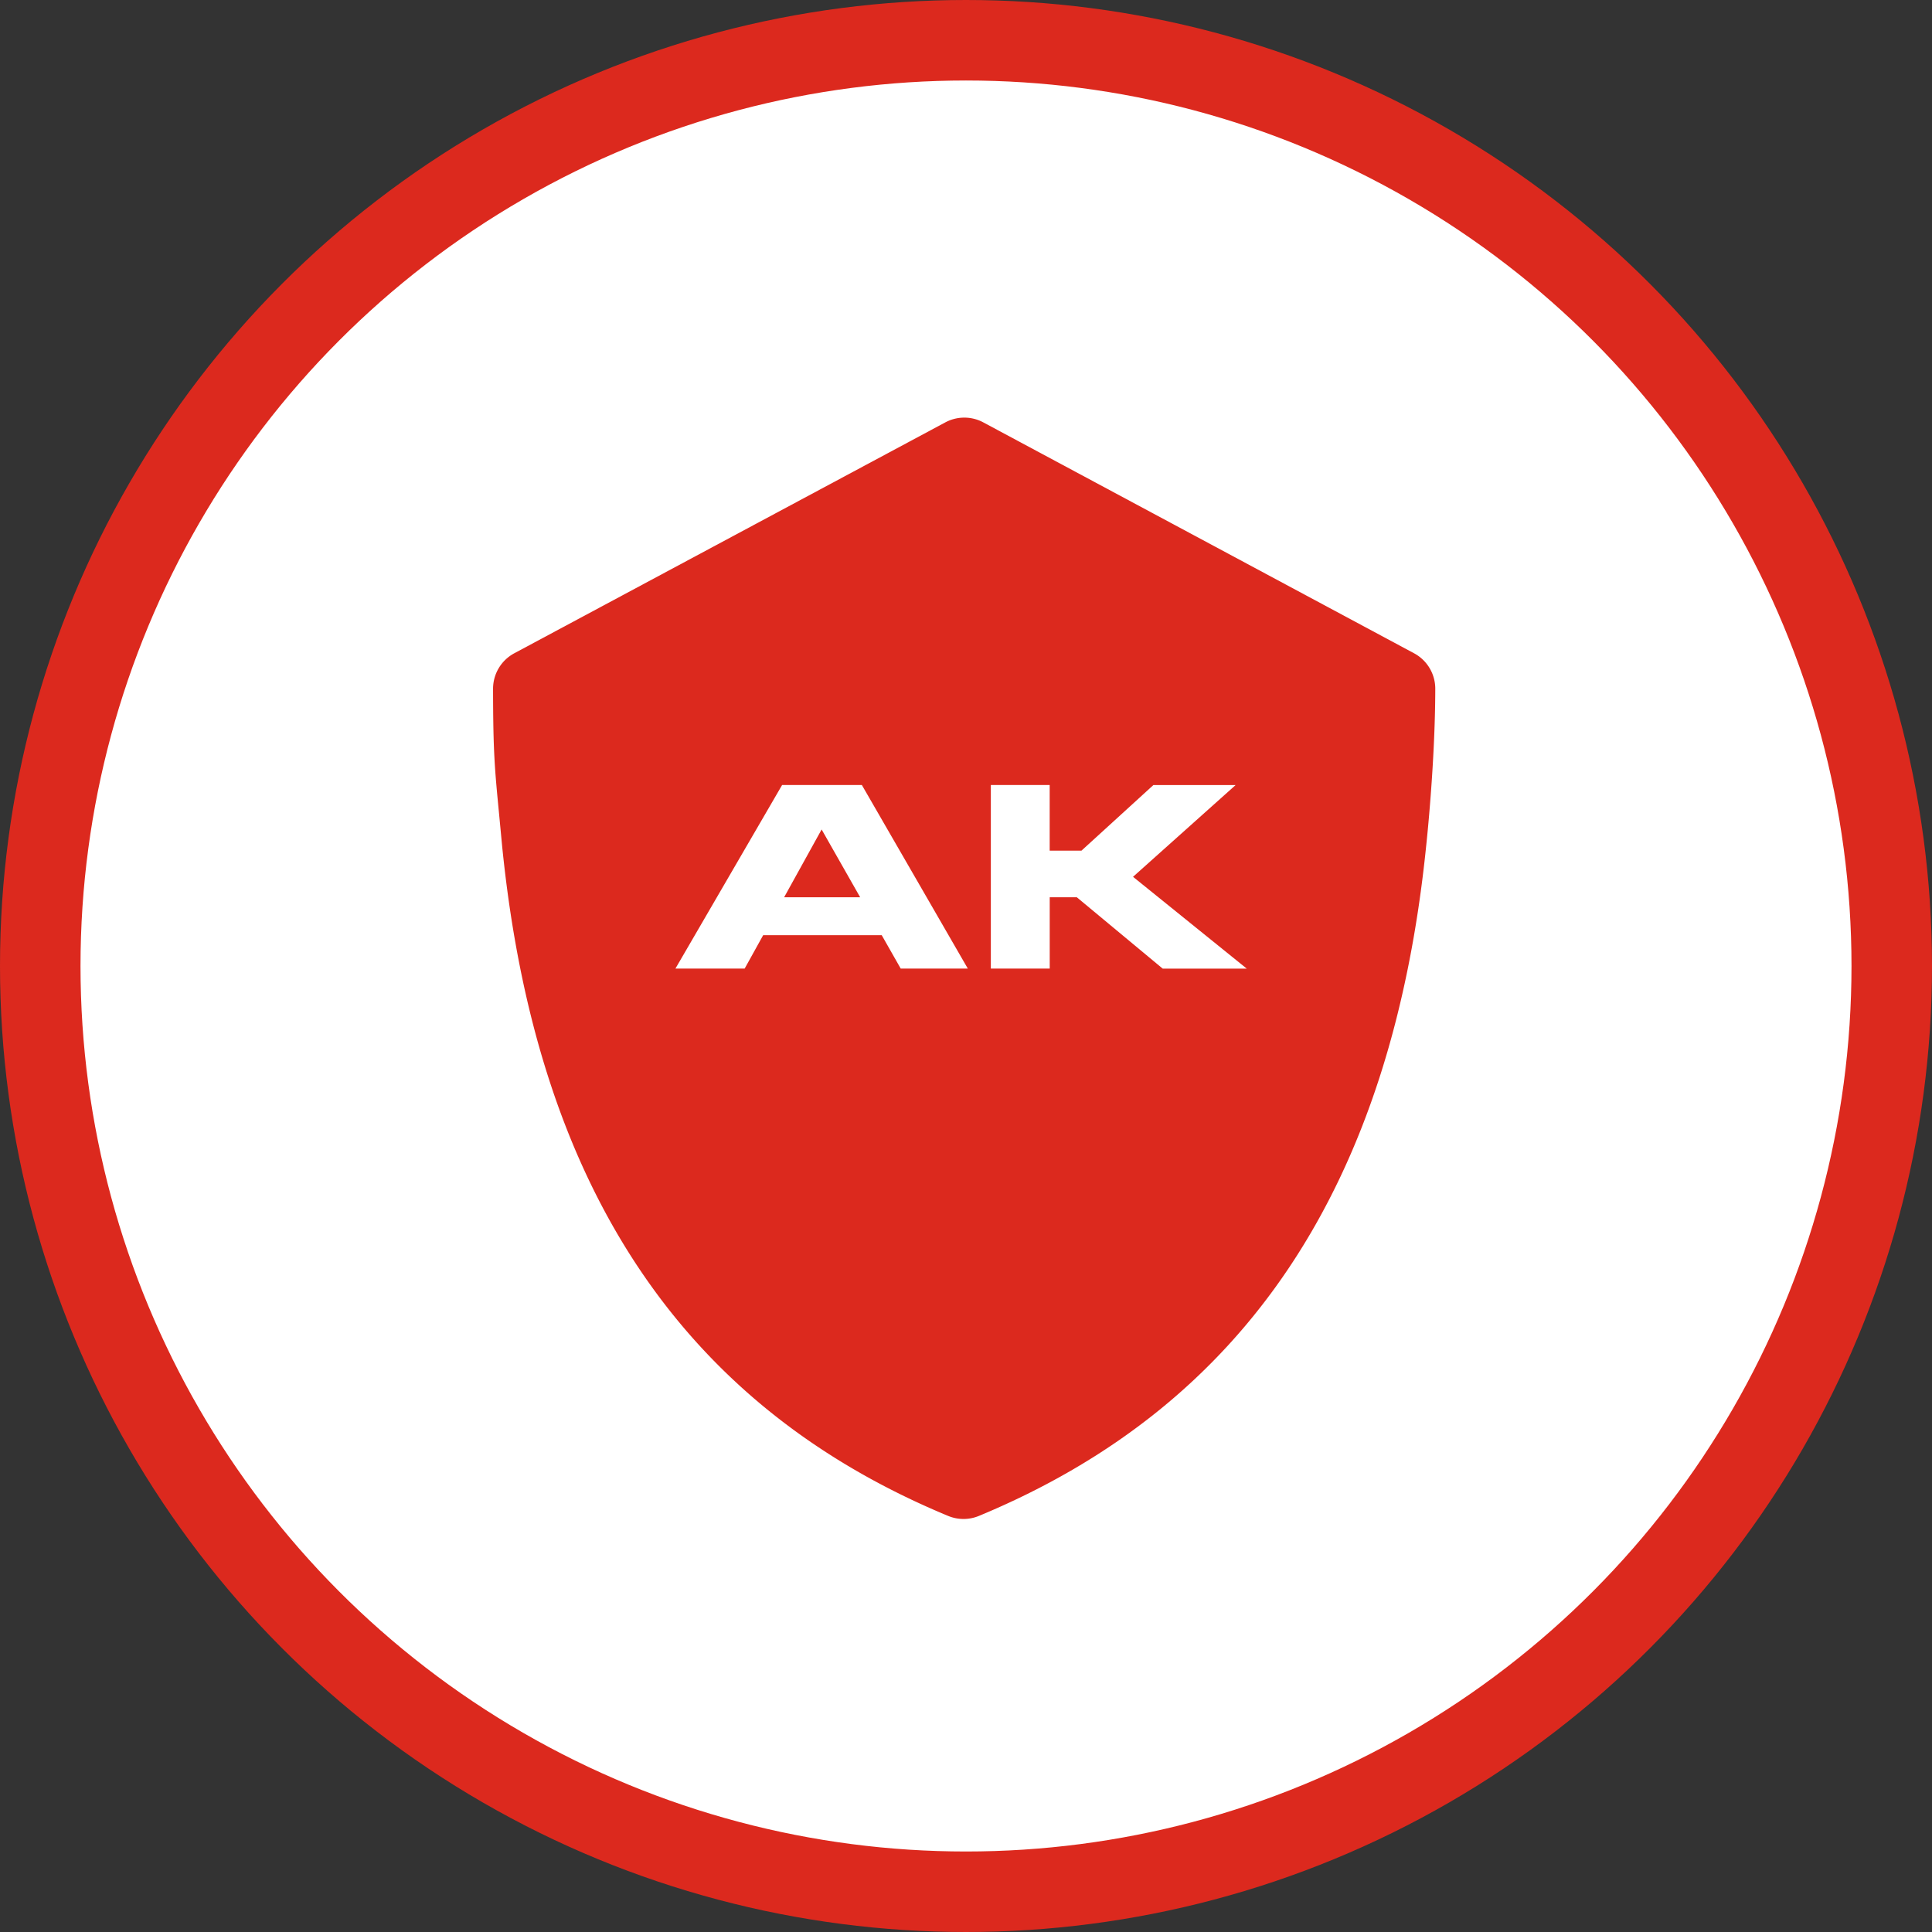
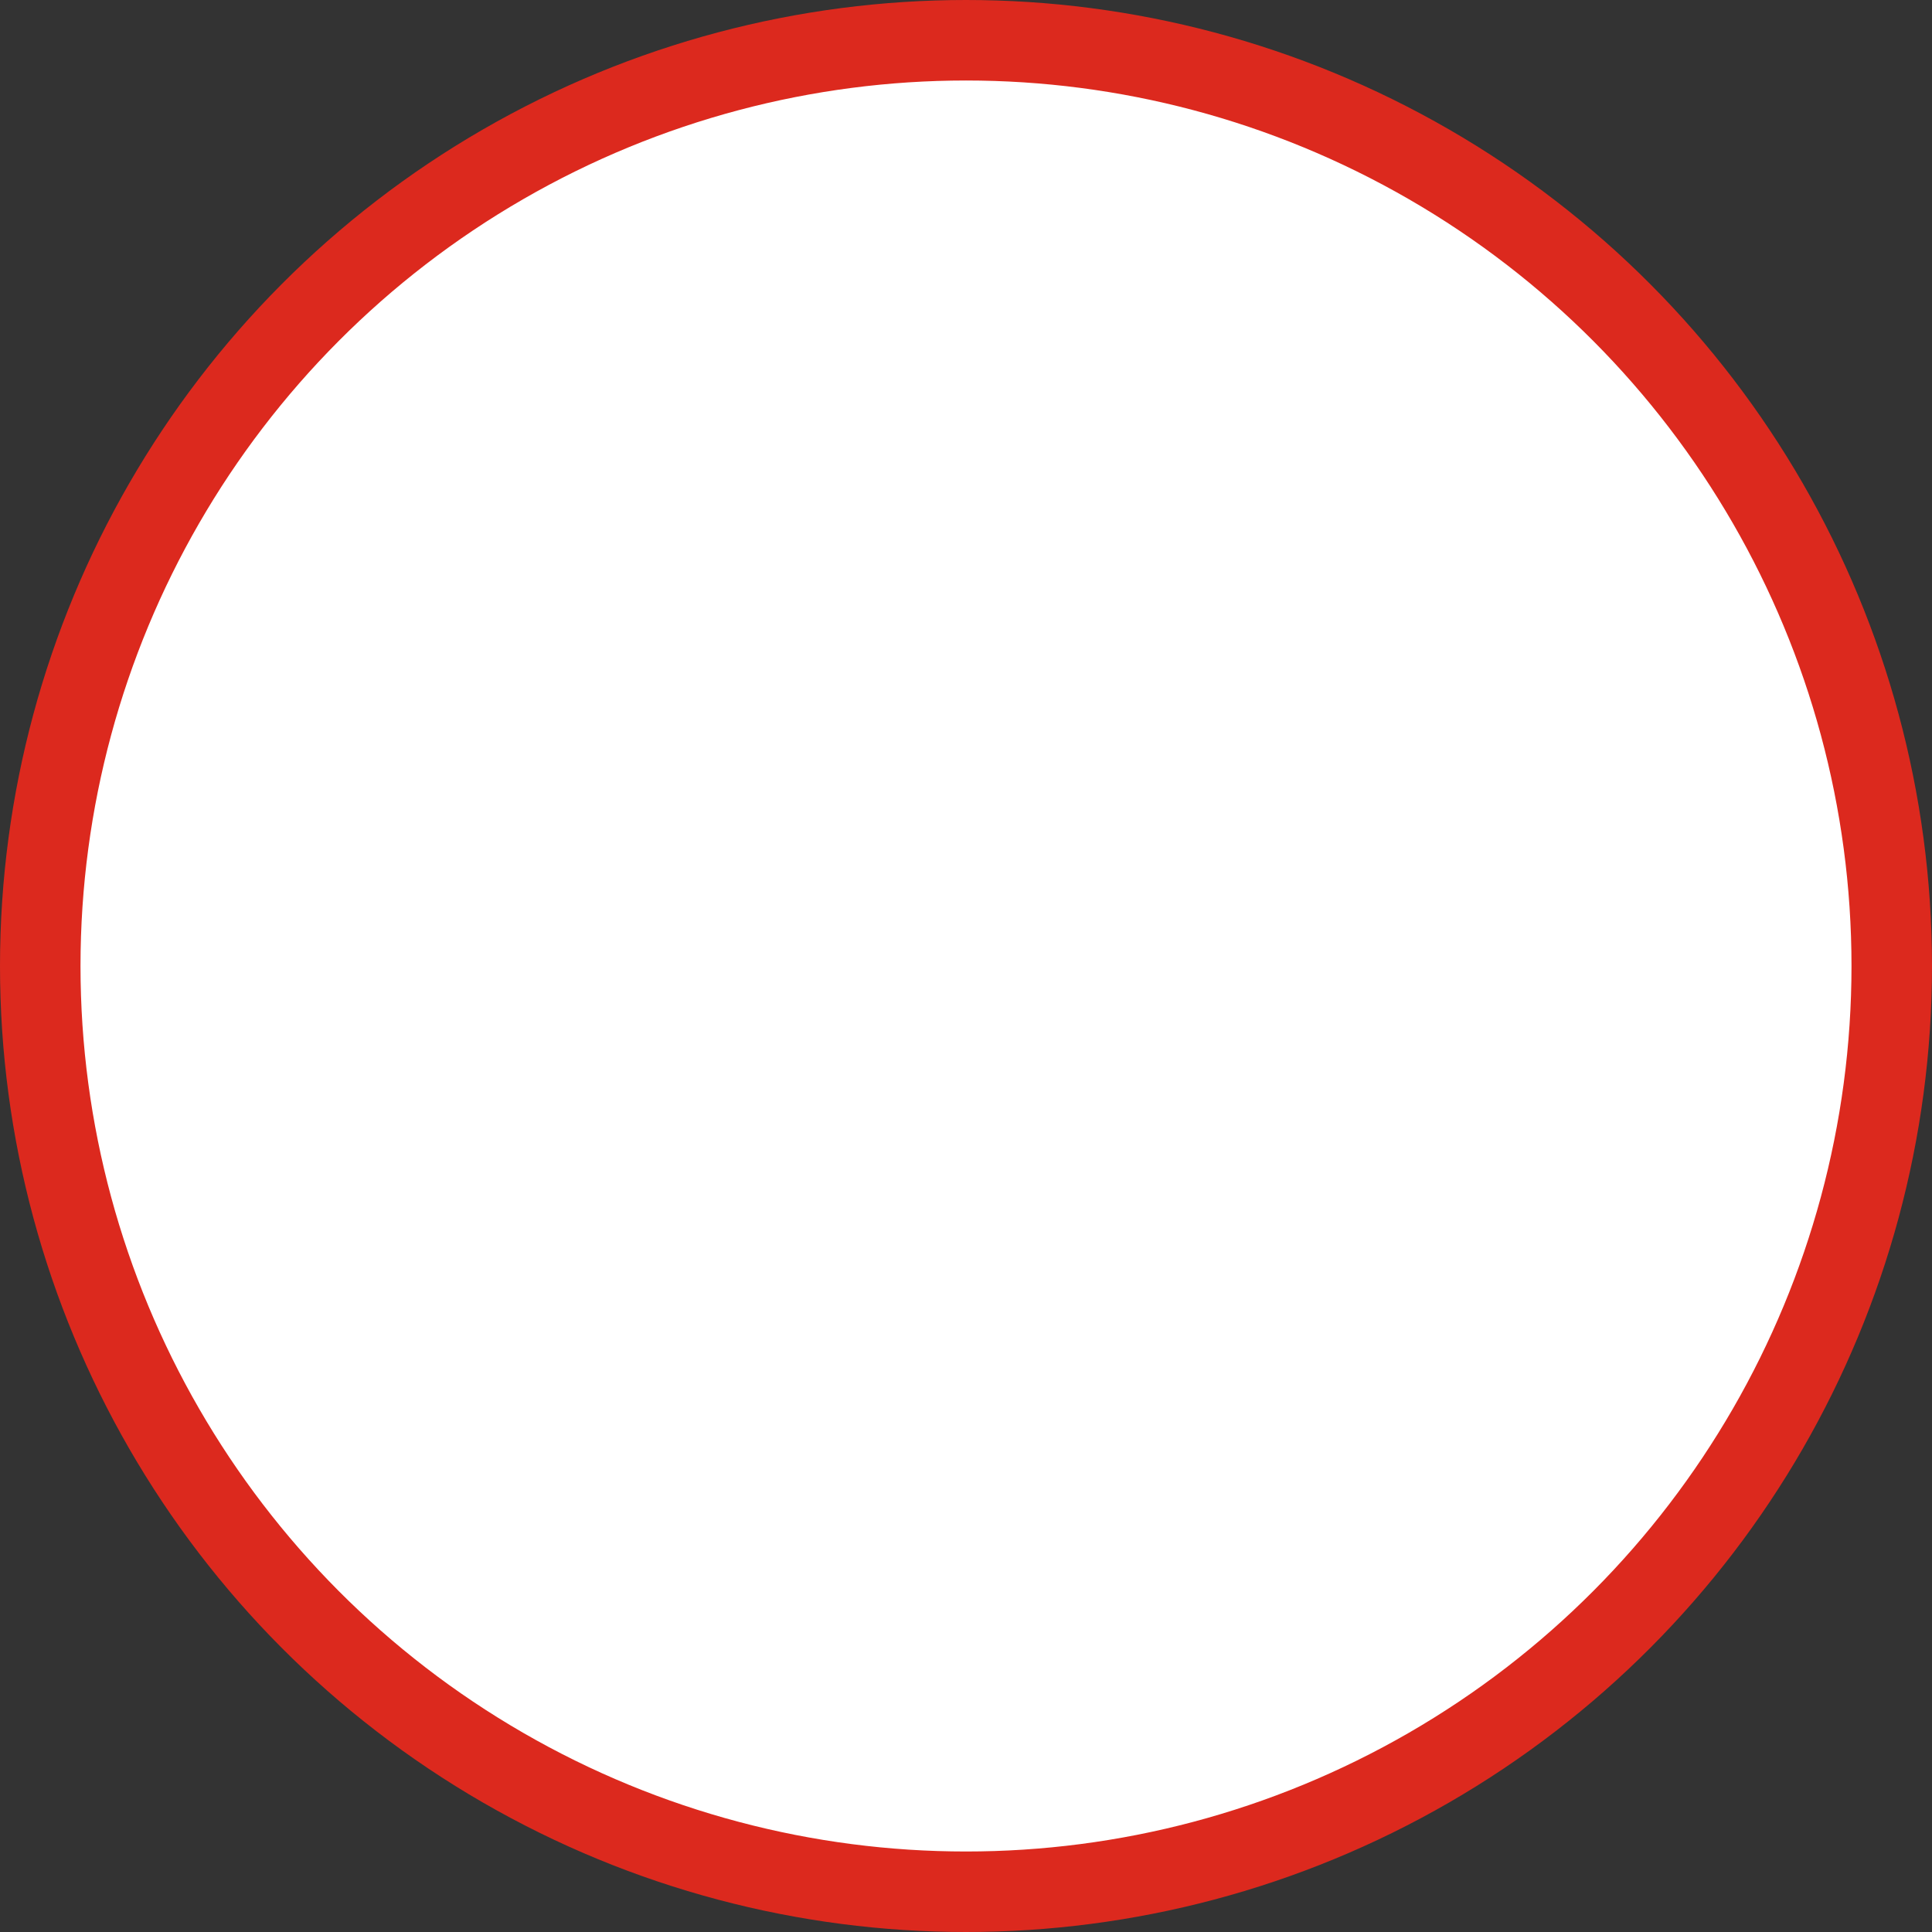
<svg xmlns="http://www.w3.org/2000/svg" width="48" height="48" viewBox="0 0 48 48">
  <rect x="0" y="0" width="48" height="48" fill="#333333" stroke="none" />
  <g fill="none" fill-rule="evenodd">
    <circle stroke="#DC291E" stroke-width="2" fill="#FFF" cx="24" cy="24" r="23" />
-     <path d="M23.486 10.494a1 1 0 0 1 .944 0l10.701 5.736a1 1 0 0 1 .528.883c-.003 1.84-.216 3.81-.225 3.893-.857 8.457-4.492 13.908-11.112 16.656a1 1 0 0 1-.767 0c-6.613-2.744-10.238-8.196-11.082-16.665l-.071-.749c-.112-1.16-.15-1.55-.152-3.135a1 1 0 0 1 .528-.883zm2.594 9.01h-1.463v4.56h1.463v-1.771h.674l2.133 1.772h2.088l-2.825-2.281 2.549-2.28h-2.043l-1.787 1.63h-.79v-1.63zm-4.667 0h-1.982l-2.65 4.56h1.72l.46-.83h2.945l.472.83h1.667l-2.632-4.56zm-1 1.104.958 1.685h-1.89l.932-1.685z" fill="#DC291E" />
  </g>
</svg>